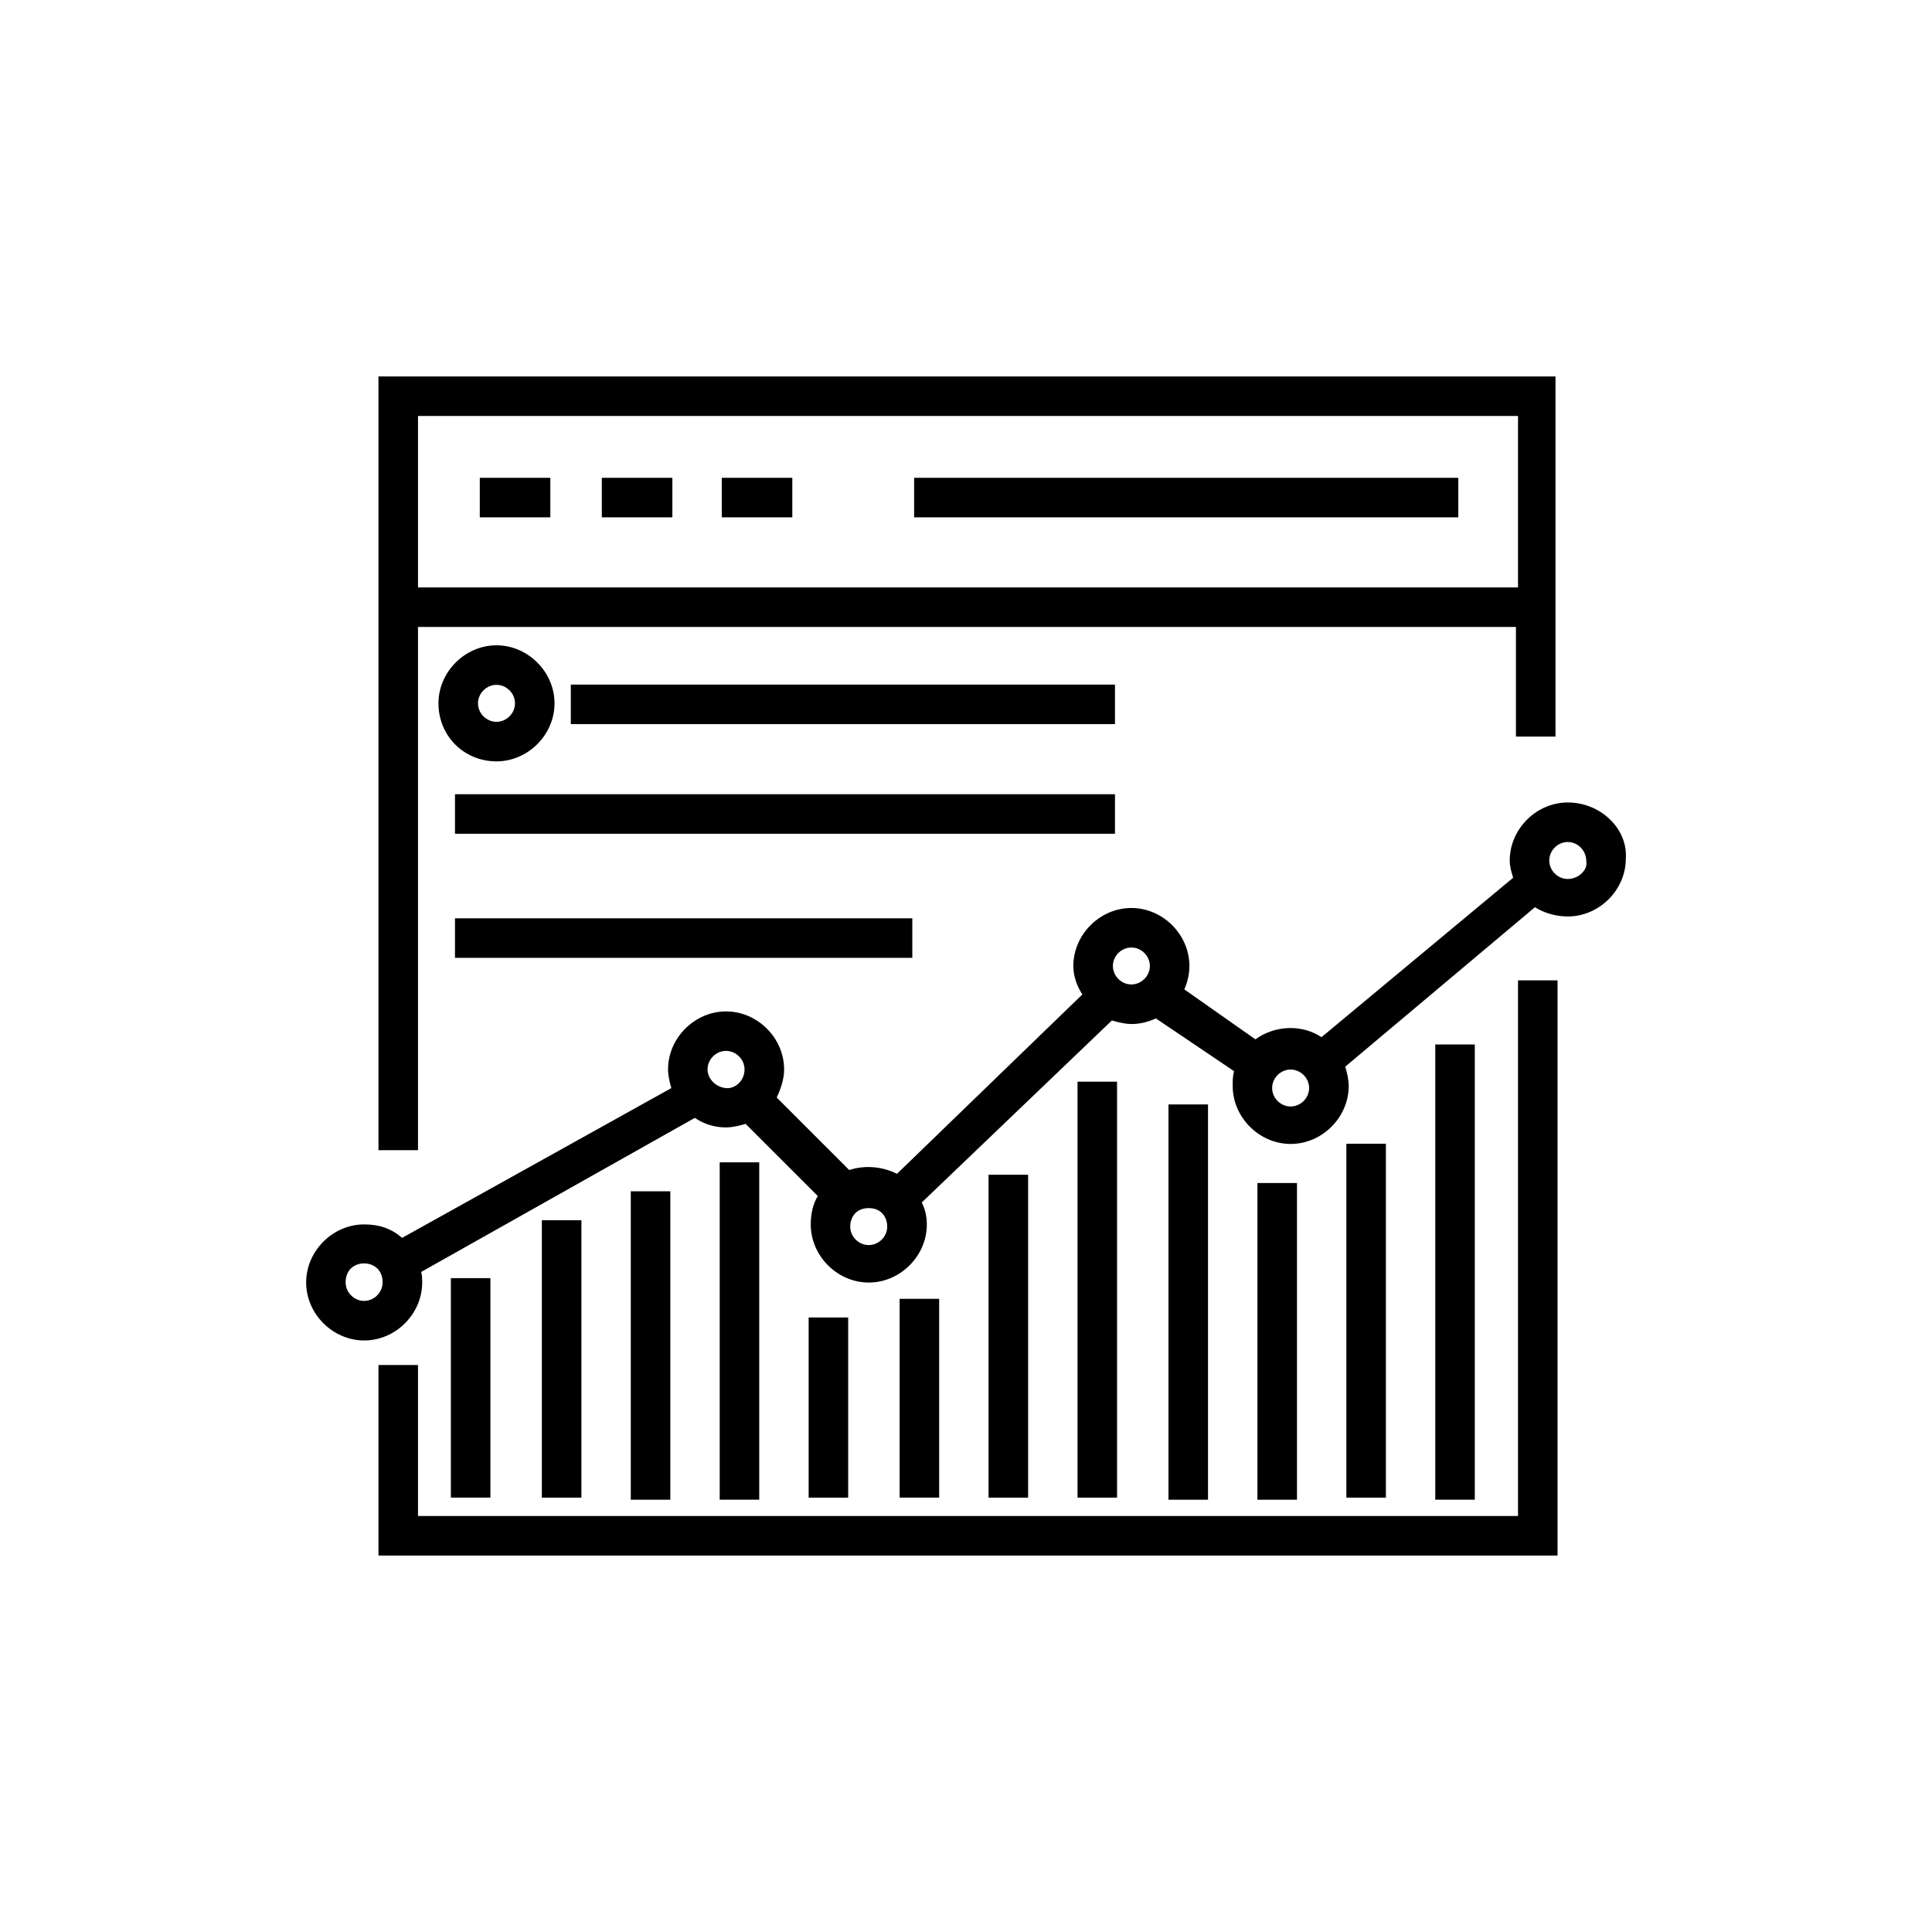
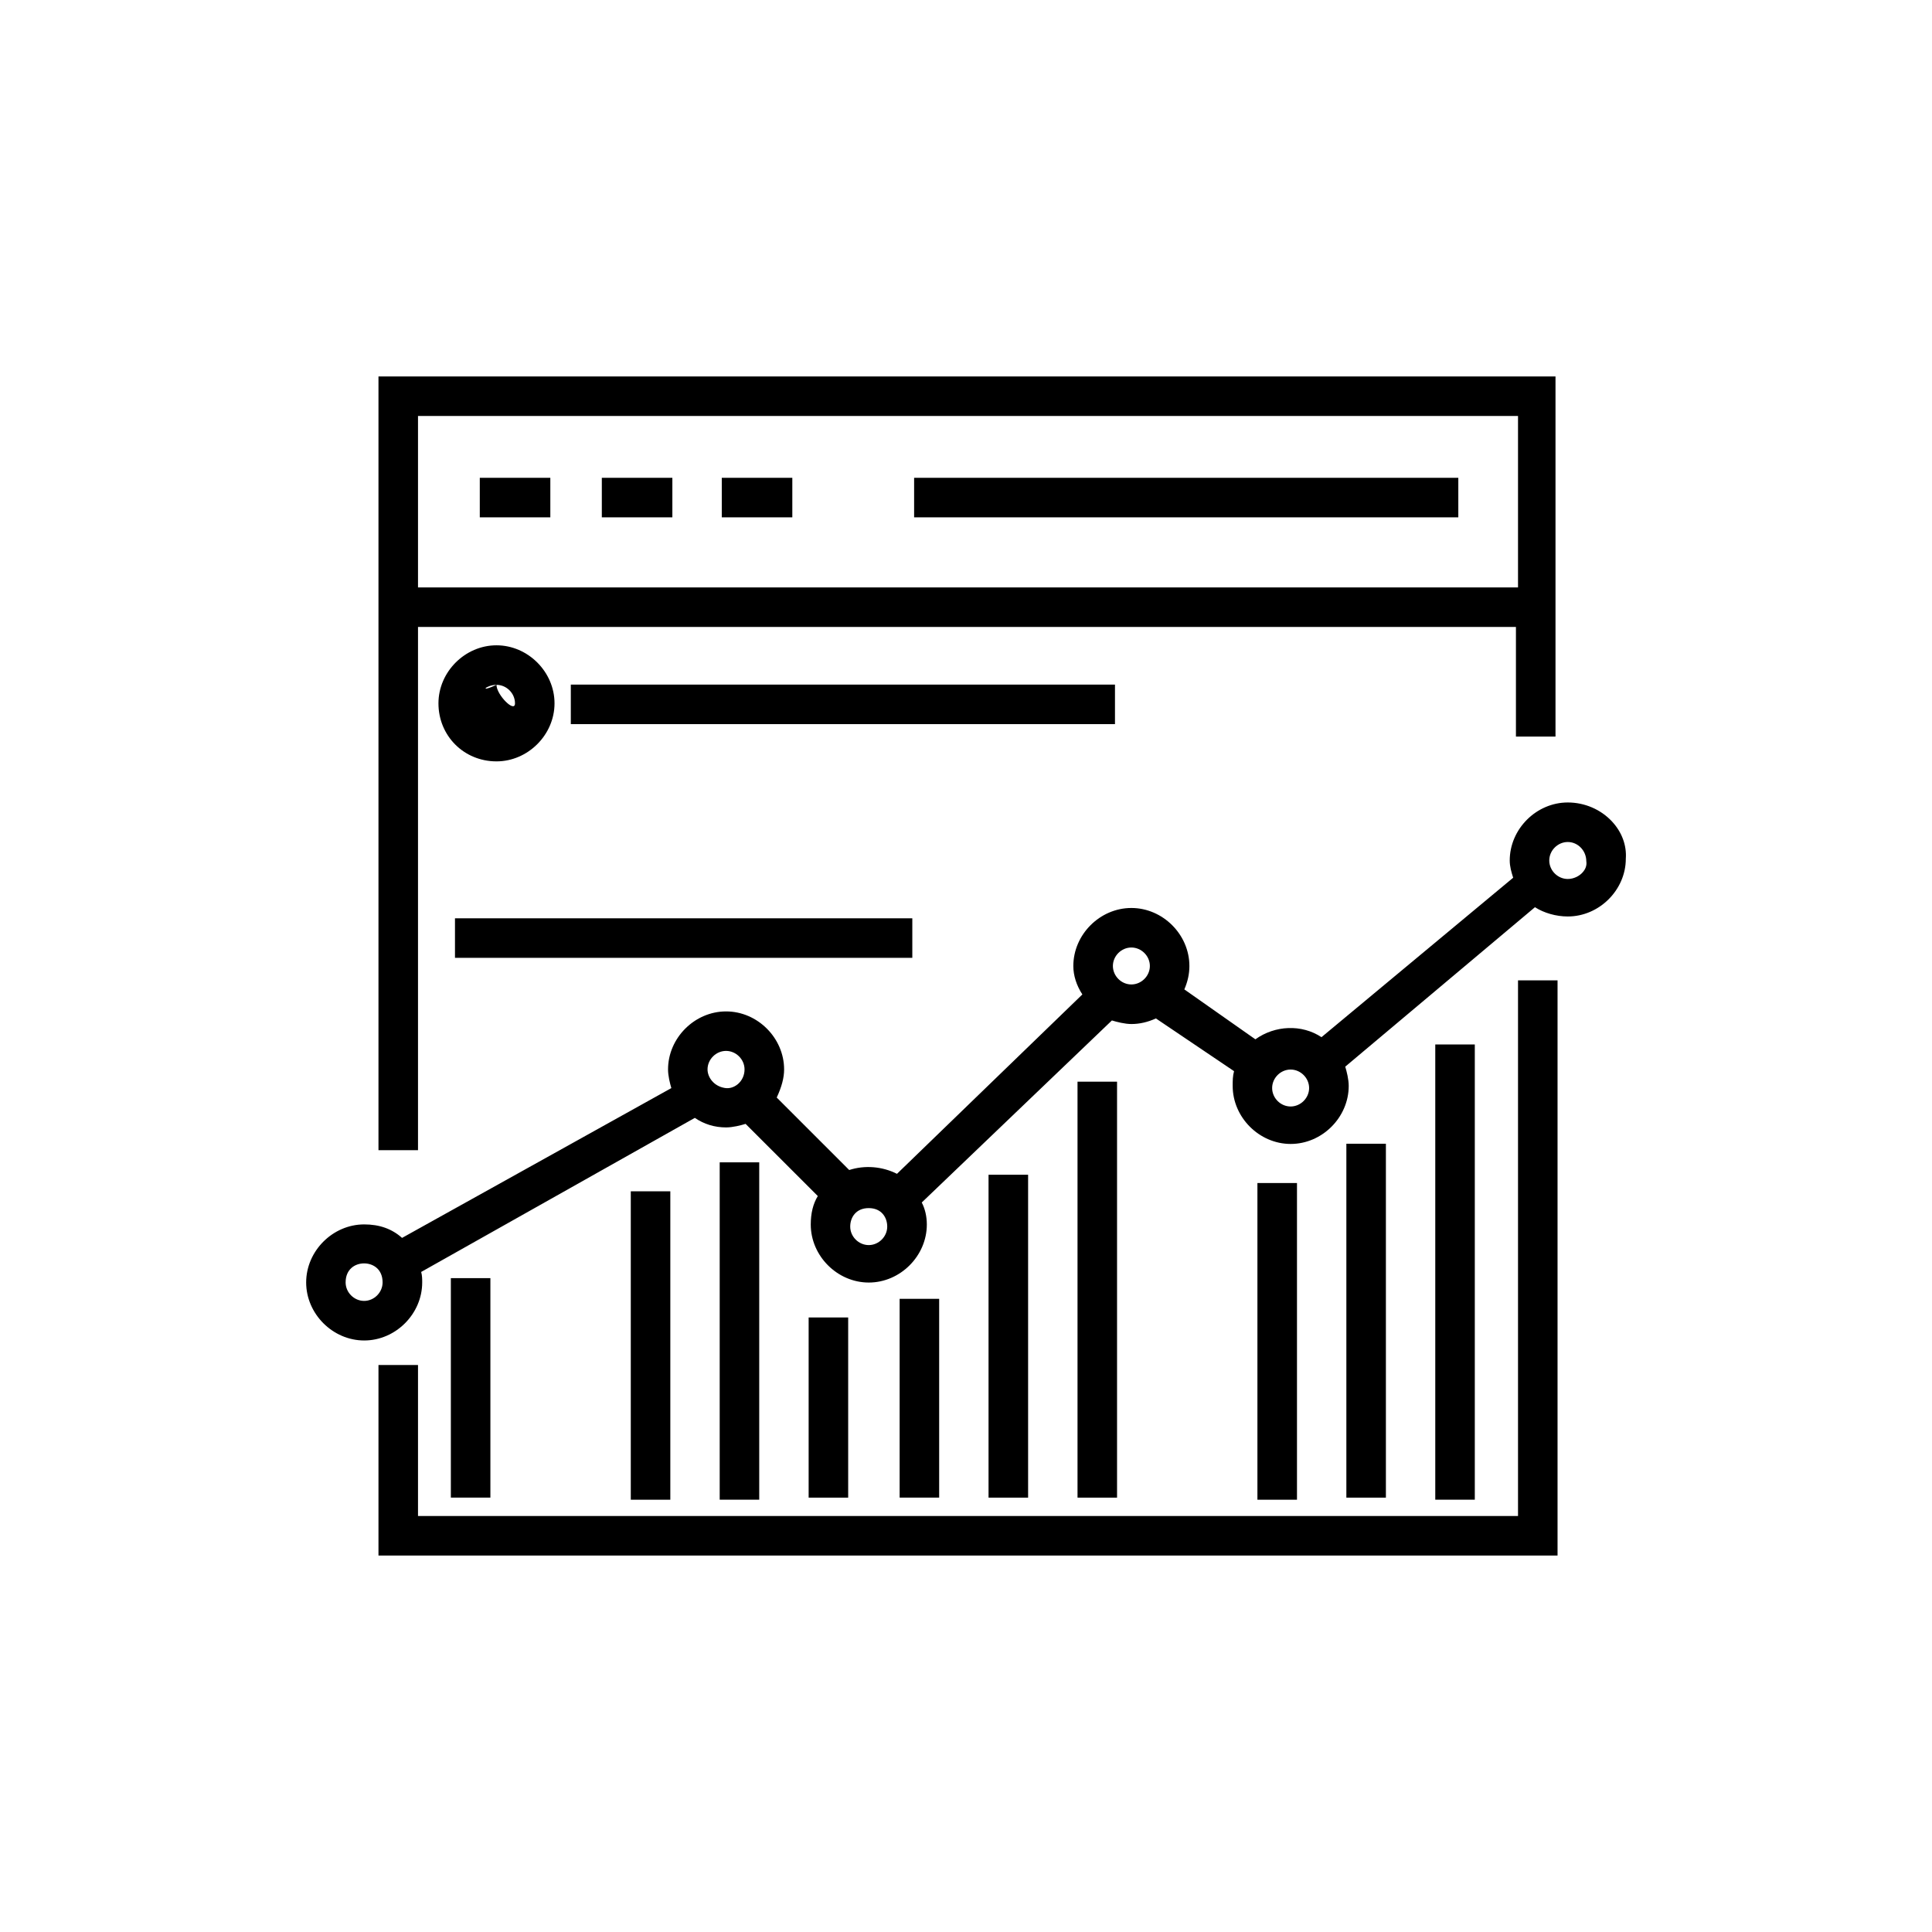
<svg xmlns="http://www.w3.org/2000/svg" version="1.1" id="Calque_1" x="0px" y="0px" viewBox="0 0 56.693 56.693" style="enable-background:new 0 0 56.693 56.693;" xml:space="preserve">
  <style type="text/css"> .st0{fill:#1A1718;} .st1{fill:#1E120D;} .st2{fill:none;} .st3{fill:none;stroke:#000000;stroke-width:0.25;stroke-miterlimit:10;} .st4{fill:#FFFFFF;} </style>
  <g>
    <polygon points="44.545,44.486 12.266,44.486 12.266,40.055 11.106,40.055 11.106,45.646 45.705,45.646 45.705,28.768 44.545,28.768 " />
    <path d="M12.266,18.397h32.218v3.217h1.161V11.047H11.106V33.751h1.16V18.397z M44.545,12.207v5.03H12.266v-5.03 H44.545z" />
    <rect x="14.079" y="14.021" width="2.07" height="1.16" />
    <rect x="17.66" y="14.021" width="2.07" height="1.16" />
    <rect x="21.18" y="14.021" width="2.07" height="1.16" />
    <rect x="26.824" y="14.021" width="15.969" height="1.16" />
    <rect x="16.75" y="20.089" width="15.968" height="1.16" />
-     <rect x="13.351" y="23.306" width="19.367" height="1.16" />
    <rect x="13.351" y="26.947" width="13.42" height="1.16" />
-     <path d="M14.569,22.342c0.923,0,1.703-0.78,1.703-1.703c0-0.923-0.78-1.703-1.703-1.703 s-1.703,0.78-1.703,1.703C12.866,21.594,13.614,22.342,14.569,22.342z M14.569,20.096 c0.294,0,0.543,0.248,0.543,0.543c0,0.294-0.249,0.542-0.543,0.542s-0.543-0.248-0.543-0.542 C14.026,20.345,14.275,20.096,14.569,20.096z" />
+     <path d="M14.569,22.342c0.923,0,1.703-0.78,1.703-1.703c0-0.923-0.78-1.703-1.703-1.703 s-1.703,0.78-1.703,1.703C12.866,21.594,13.614,22.342,14.569,22.342z M14.569,20.096 c0.294,0,0.543,0.248,0.543,0.543s-0.543-0.248-0.543-0.542 C14.026,20.345,14.275,20.096,14.569,20.096z" />
    <path d="M47.305,24.108c-0.329-0.355-0.803-0.56-1.3-0.56c-0.923,0-1.703,0.78-1.703,1.703 c0,0.173,0.048,0.341,0.101,0.505l-5.625,4.679c-0.579-0.384-1.365-0.35-1.94,0.063l-2.085-1.465 c0.1-0.228,0.149-0.458,0.149-0.686c0-0.923-0.78-1.703-1.703-1.703s-1.703,0.78-1.703,1.703 c0,0.28,0.094,0.573,0.265,0.834l-5.44,5.264c-0.432-0.218-0.944-0.26-1.402-0.112l-2.127-2.127 c0.145-0.309,0.217-0.579,0.217-0.824c0-0.923-0.78-1.703-1.703-1.703s-1.703,0.78-1.703,1.703 c0,0.185,0.055,0.405,0.097,0.547l-7.902,4.396c-0.298-0.266-0.662-0.396-1.111-0.396 c-0.923,0-1.703,0.78-1.703,1.703c0,0.923,0.78,1.703,1.703,1.703s1.702-0.78,1.702-1.703 c0-0.095,0-0.2-0.03-0.308l8.03-4.521c0.273,0.186,0.582,0.28,0.918,0.28c0.197,0,0.432-0.061,0.572-0.104 l2.119,2.118c-0.138,0.224-0.207,0.504-0.207,0.835c0,0.923,0.78,1.703,1.703,1.703s1.703-0.78,1.703-1.703 c0-0.238-0.053-0.463-0.149-0.646l5.58-5.342c0.14,0.043,0.377,0.105,0.573,0.105c0.238,0,0.479-0.055,0.718-0.164 l2.293,1.547c-0.04,0.154-0.04,0.275-0.04,0.433c0,0.923,0.779,1.703,1.702,1.703s1.703-0.78,1.703-1.703 c0-0.193-0.059-0.424-0.102-0.565l5.567-4.679c0.268,0.171,0.62,0.272,0.964,0.272 c0.923,0,1.702-0.78,1.702-1.693C47.737,24.808,47.594,24.42,47.305,24.108z M46.549,25.271 c0.023,0.14-0.04,0.249-0.097,0.316c-0.107,0.127-0.279,0.206-0.447,0.206c-0.294,0-0.543-0.248-0.543-0.543 c0-0.294,0.249-0.542,0.543-0.542S46.547,24.957,46.549,25.271z M38.415,31.927c0,0.294-0.249,0.542-0.543,0.542 s-0.542-0.248-0.542-0.542c0-0.294,0.248-0.542,0.542-0.542S38.415,31.633,38.415,31.927z M33.742,28.346 c0,0.294-0.249,0.542-0.543,0.542s-0.542-0.248-0.542-0.542s0.248-0.542,0.542-0.542S33.742,28.052,33.742,28.346z M21.305,30.838c0.294,0,0.543,0.248,0.543,0.543c0,0.169-0.071,0.325-0.195,0.431 c-0.112,0.094-0.252,0.138-0.388,0.113c-0.327-0.054-0.503-0.321-0.503-0.544 C20.762,31.086,21.011,30.838,21.305,30.838z M25.492,36.536c-0.294,0-0.543-0.248-0.543-0.542 c0-0.271,0.168-0.543,0.543-0.543s0.543,0.273,0.543,0.543C26.035,36.287,25.787,36.536,25.492,36.536z M11.227,37.631 c0,0.294-0.248,0.543-0.542,0.543s-0.543-0.248-0.543-0.543c0-0.385,0.273-0.558,0.542-0.558 C10.954,37.074,11.227,37.246,11.227,37.631z" />
    <rect x="13.23" y="37.506" width="1.16" height="6.44" />
-     <rect x="15.9" y="35.807" width="1.161" height="8.14" />
    <rect x="18.51" y="34.958" width="1.16" height="9.05" />
    <rect x="21.119" y="34.108" width="1.16" height="9.899" />
    <rect x="23.729" y="38.66" width="1.16" height="5.287" />
    <rect x="26.399" y="38.113" width="1.16" height="5.833" />
    <rect x="29.008" y="34.472" width="1.161" height="9.475" />
    <rect x="31.619" y="31.741" width="1.16" height="12.206" />
-     <rect x="34.288" y="32.409" width="1.16" height="11.599" />
    <rect x="36.898" y="34.715" width="1.161" height="9.293" />
    <rect x="39.508" y="33.562" width="1.16" height="10.385" />
    <rect x="42.117" y="30.649" width="1.16" height="13.358" />
  </g>
</svg>